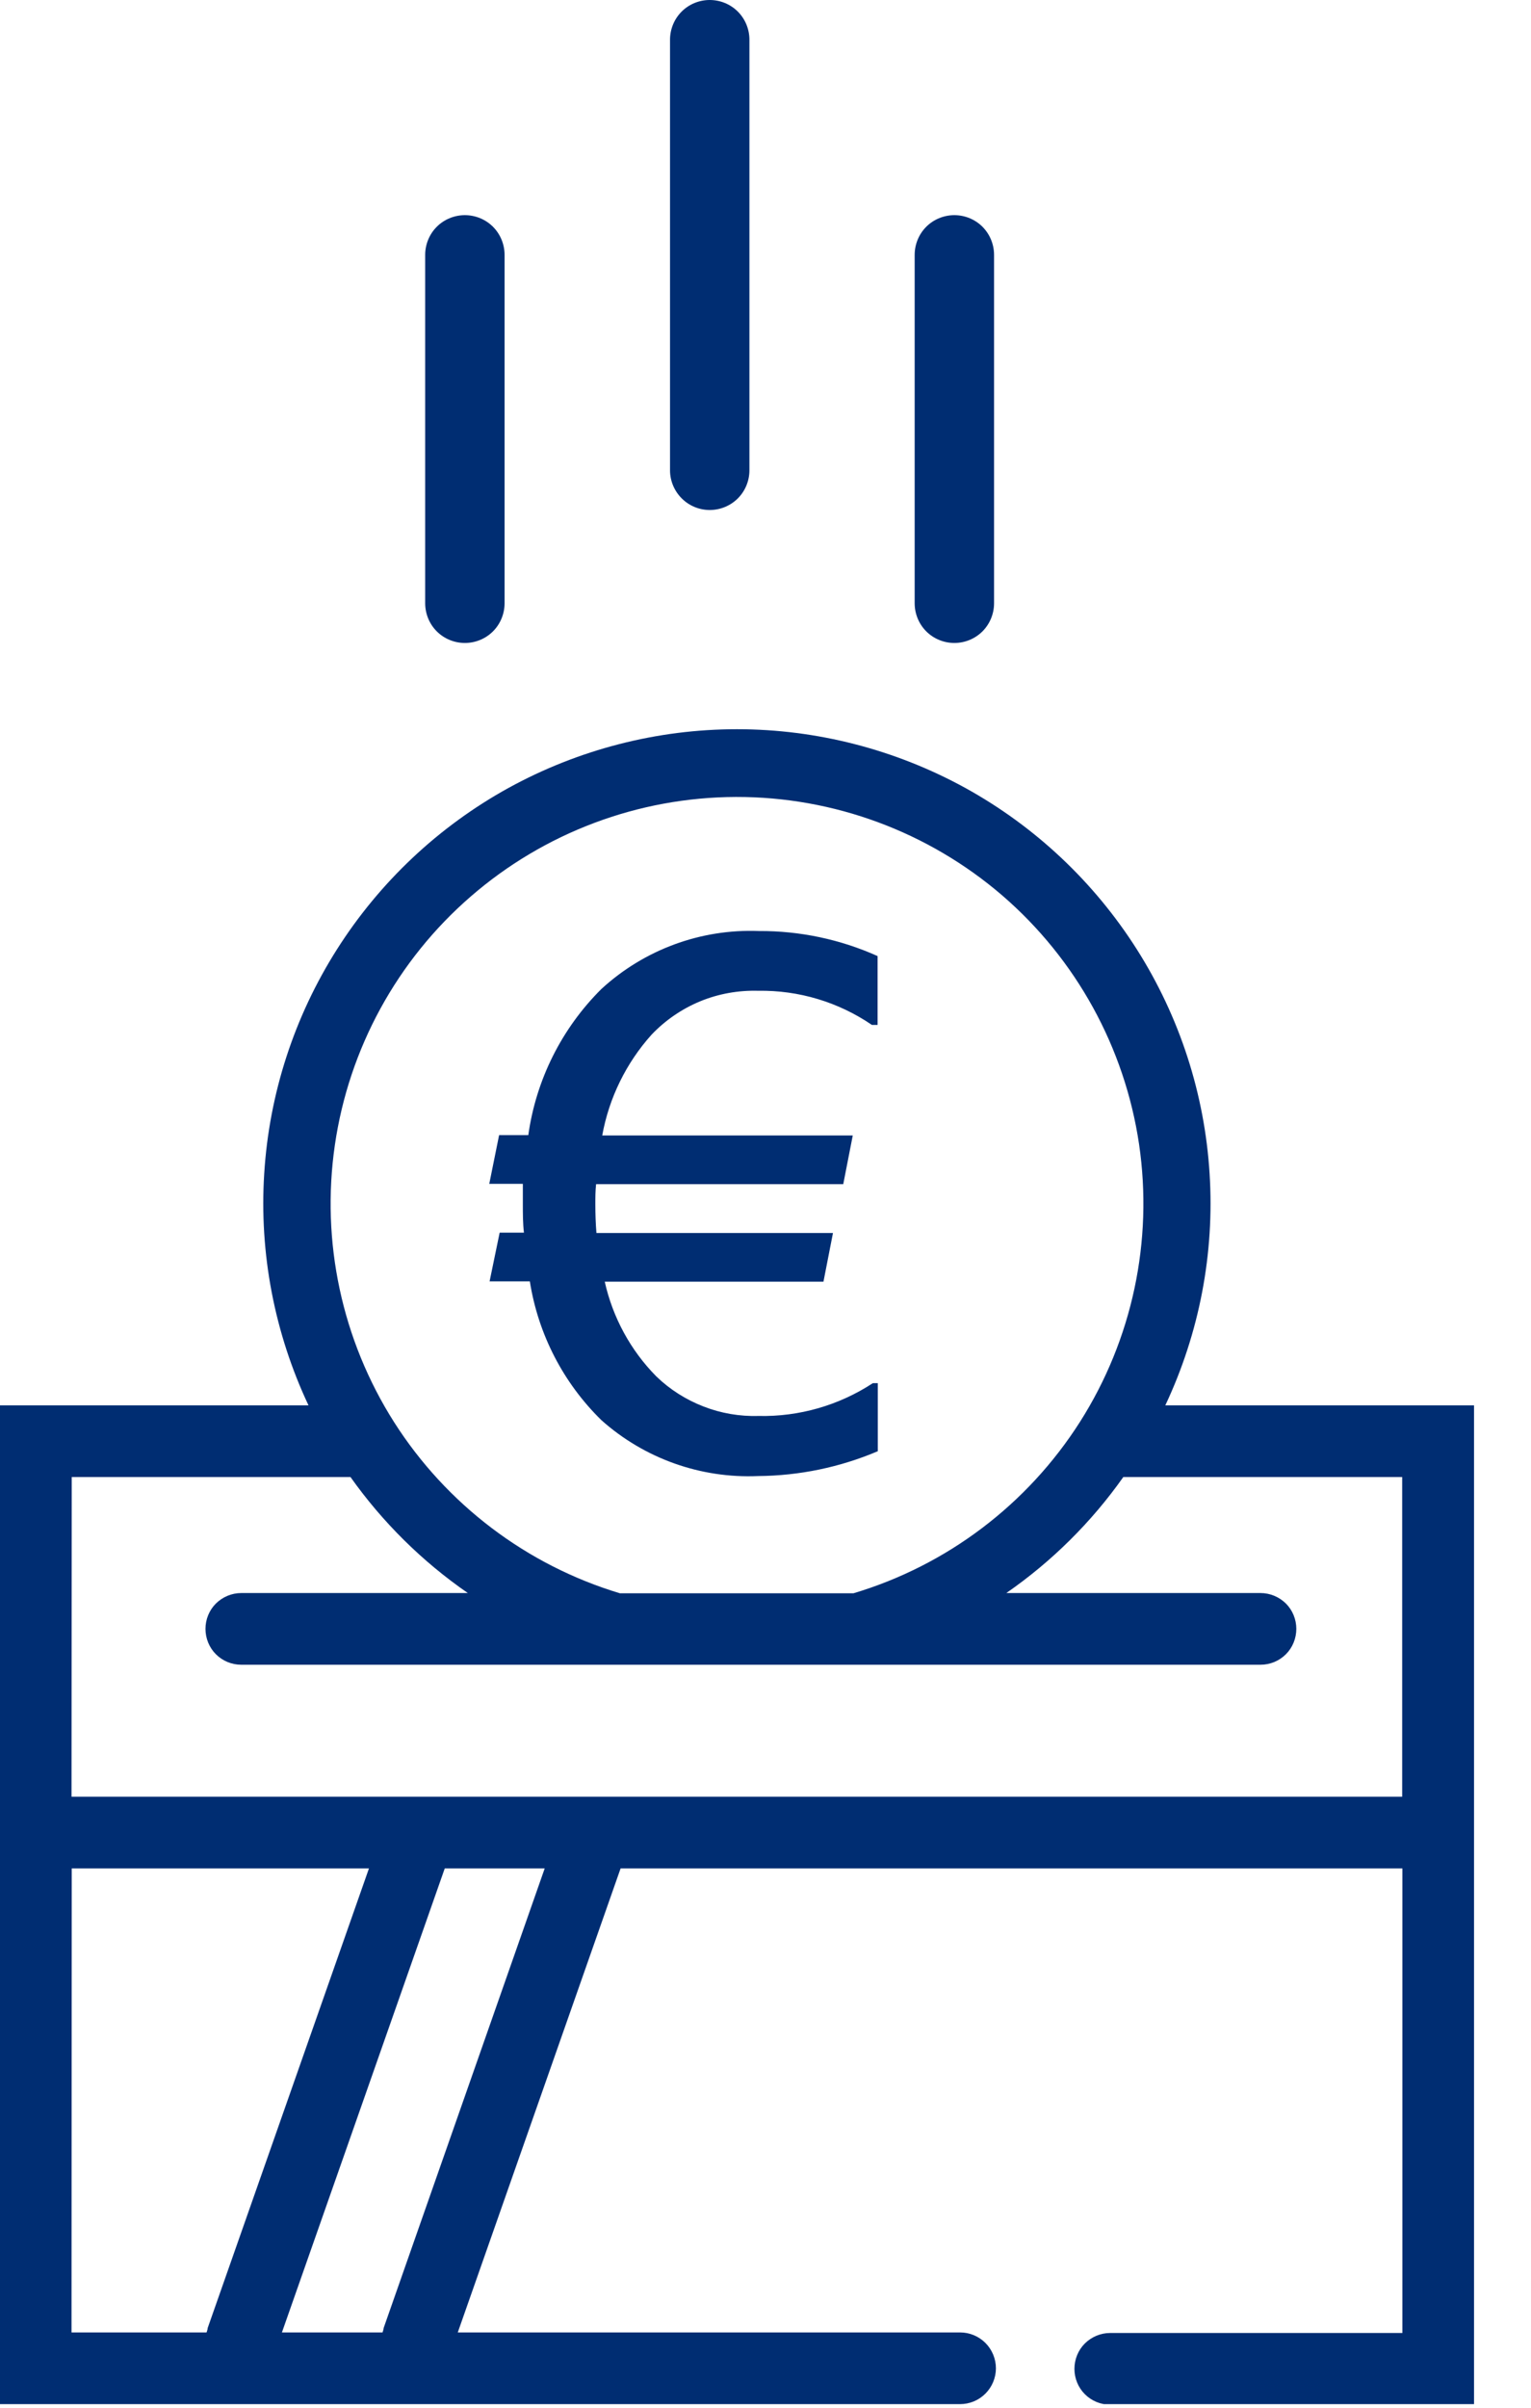
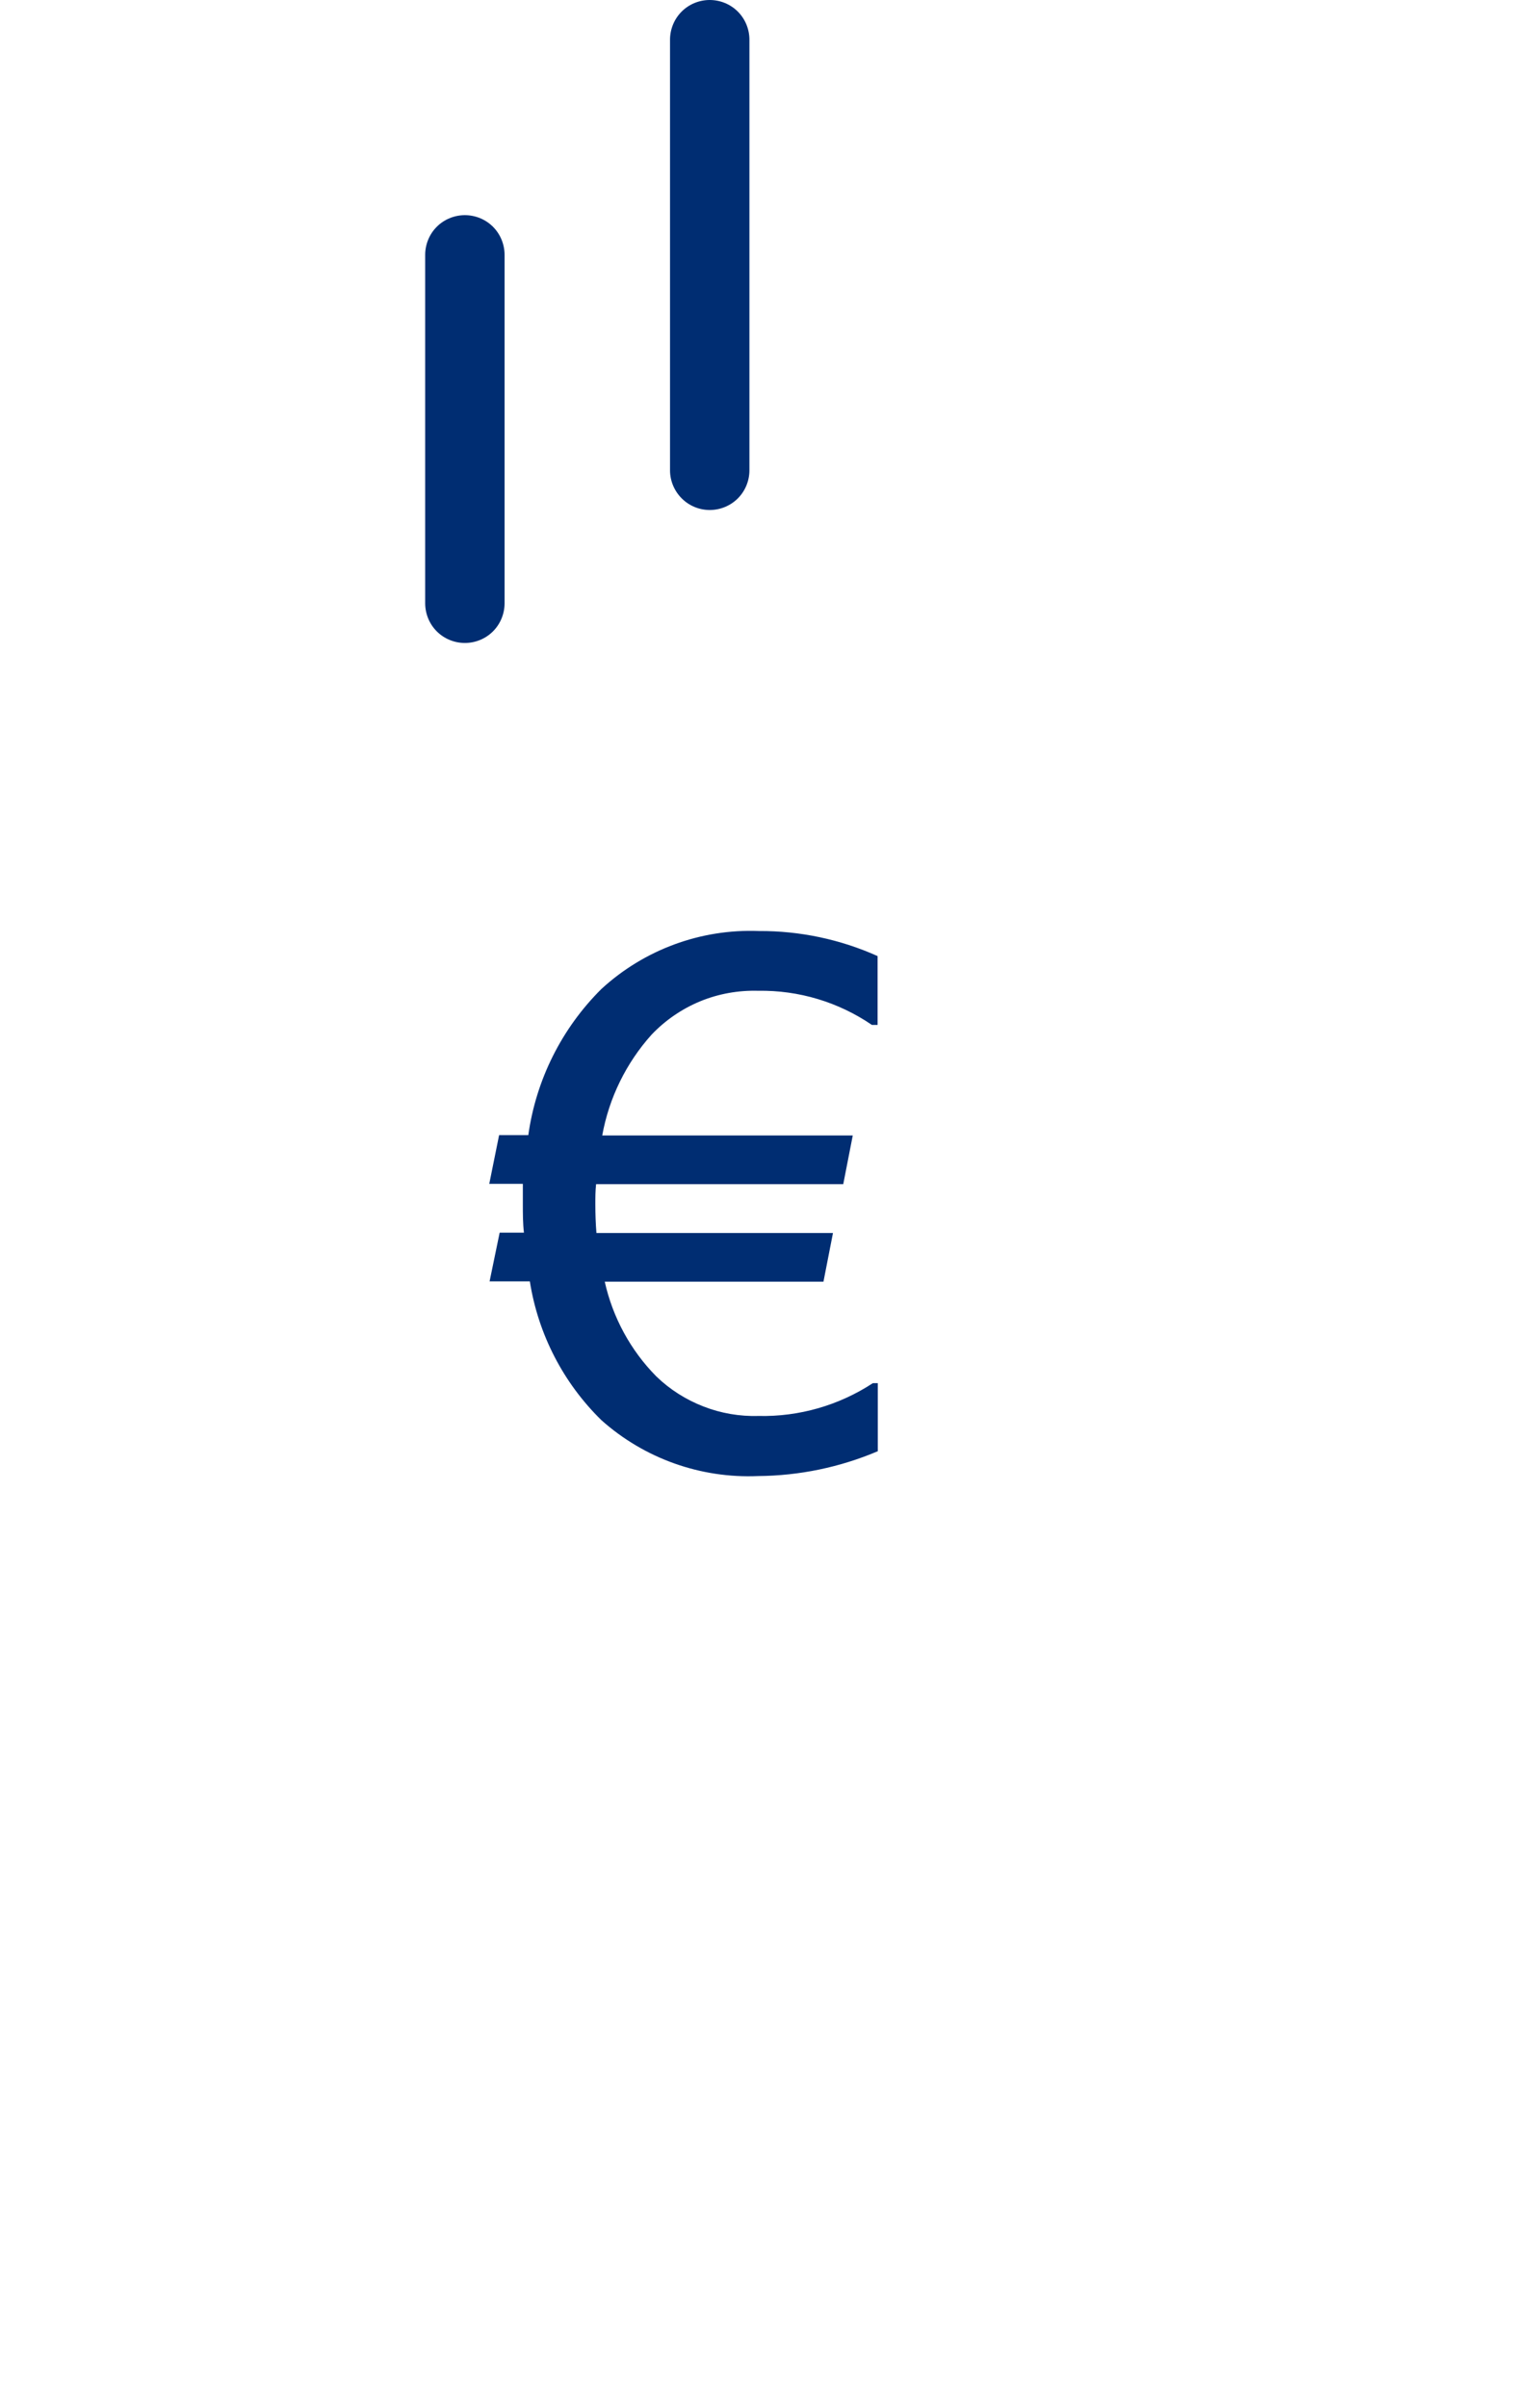
<svg xmlns="http://www.w3.org/2000/svg" width="14" height="22" viewBox="0 0 14 22" fill="none">
  <g clip-path="url(#clip0_203_50)">
    <path d="M4.477 11.708H4.845C4.921 12.191 5.151 12.636 5.5 12.977C5.893 13.327 6.407 13.51 6.933 13.487C7.309 13.484 7.681 13.407 8.027 13.26V12.638H7.982C7.672 12.841 7.308 12.946 6.937 12.938C6.765 12.943 6.593 12.914 6.432 12.851C6.272 12.789 6.125 12.696 6.001 12.576C5.766 12.338 5.603 12.038 5.53 11.711H7.53L7.617 11.266H5.454C5.447 11.18 5.444 11.093 5.444 11.004C5.444 10.941 5.444 10.88 5.451 10.82H7.711L7.798 10.375H5.507C5.569 10.032 5.726 9.712 5.959 9.453C6.084 9.322 6.236 9.218 6.403 9.149C6.571 9.08 6.752 9.048 6.933 9.053C7.304 9.047 7.667 9.156 7.973 9.365H8.025V8.736C7.684 8.583 7.314 8.505 6.94 8.507C6.409 8.486 5.891 8.677 5.5 9.036C5.137 9.396 4.902 9.865 4.831 10.372H4.564L4.474 10.817H4.781C4.781 10.877 4.781 10.938 4.781 11.001C4.781 11.09 4.781 11.177 4.791 11.263H4.569L4.477 11.708Z" fill="#002D72" />
    <path d="M6.49 4.66C6.586 4.66 6.679 4.622 6.747 4.554C6.815 4.486 6.853 4.393 6.853 4.297V0.363C6.853 0.267 6.815 0.174 6.747 0.106C6.679 0.038 6.586 0 6.49 0C6.394 0 6.301 0.038 6.233 0.106C6.165 0.174 6.127 0.267 6.127 0.363V4.298C6.127 4.394 6.166 4.486 6.234 4.554C6.302 4.622 6.394 4.66 6.49 4.66Z" fill="#002D72" />
    <path d="M4.251 5.875C4.347 5.875 4.44 5.837 4.508 5.769C4.576 5.701 4.614 5.608 4.614 5.512V2.329C4.614 2.233 4.576 2.14 4.508 2.072C4.44 2.004 4.347 1.966 4.251 1.966C4.155 1.966 4.062 2.004 3.994 2.072C3.926 2.14 3.888 2.233 3.888 2.329V5.512C3.888 5.608 3.926 5.701 3.994 5.769C4.062 5.837 4.155 5.875 4.251 5.875Z" fill="#002D72" />
-     <path d="M8.727 5.875C8.823 5.875 8.916 5.837 8.984 5.769C9.052 5.701 9.09 5.608 9.09 5.512V2.329C9.09 2.233 9.052 2.14 8.984 2.072C8.916 2.004 8.823 1.966 8.727 1.966C8.631 1.966 8.538 2.004 8.47 2.072C8.402 2.14 8.364 2.233 8.364 2.329V5.512C8.364 5.608 8.402 5.701 8.47 5.769C8.538 5.837 8.631 5.875 8.727 5.875Z" fill="#002D72" />
-     <path d="M10.656 12.841C10.967 12.181 11.107 11.453 11.061 10.725C11.016 9.996 10.787 9.291 10.396 8.675C10.005 8.059 9.465 7.551 8.826 7.199C8.186 6.848 7.468 6.663 6.739 6.663C6.009 6.663 5.291 6.848 4.651 7.199C4.012 7.551 3.472 8.059 3.081 8.675C2.69 9.291 2.461 9.996 2.416 10.725C2.37 11.453 2.51 12.181 2.821 12.841H0V21.967H8.779C8.866 21.967 8.949 21.933 9.011 21.871C9.072 21.81 9.107 21.726 9.107 21.64C9.107 21.553 9.072 21.469 9.011 21.408C8.949 21.346 8.866 21.312 8.779 21.312H4.186L5.675 17.072H12.824V21.317H10.152C10.065 21.317 9.982 21.352 9.92 21.413C9.859 21.474 9.825 21.558 9.825 21.645C9.825 21.731 9.859 21.815 9.92 21.876C9.982 21.938 10.065 21.972 10.152 21.972H13.479V12.841H10.656ZM0.656 17.072H3.374L1.899 21.272C1.899 21.286 1.892 21.299 1.889 21.312H0.654L0.656 17.072ZM3.508 21.272C3.508 21.286 3.501 21.299 3.498 21.312H2.578L4.067 17.072H4.981L3.508 21.272ZM6.731 7.282C7.624 7.28 8.488 7.6 9.165 8.182C9.841 8.765 10.285 9.572 10.416 10.455C10.546 11.339 10.354 12.24 9.875 12.993C9.395 13.746 8.661 14.302 7.805 14.558H5.668C4.815 14.301 4.083 13.746 3.604 12.995C3.126 12.243 2.934 11.345 3.062 10.463C3.19 9.582 3.631 8.775 4.304 8.192C4.977 7.608 5.837 7.285 6.728 7.282H6.731ZM0.656 13.496H3.205C3.498 13.909 3.861 14.268 4.278 14.556H2.206C2.119 14.556 2.036 14.591 1.974 14.652C1.913 14.713 1.879 14.797 1.879 14.883C1.879 14.97 1.913 15.054 1.974 15.115C2.036 15.177 2.119 15.211 2.206 15.211H11.527C11.614 15.211 11.697 15.177 11.759 15.115C11.82 15.054 11.854 14.97 11.854 14.883C11.854 14.797 11.82 14.713 11.759 14.652C11.697 14.591 11.614 14.556 11.527 14.556H9.202C9.618 14.268 9.98 13.909 10.272 13.496H12.822V16.417H0.654L0.656 13.496Z" fill="#002D72" />
  </g>
  <defs>
    <clipPath id="clip0_203_50">
      <rect width="13.479" height="21.967" fill="white" />
    </clipPath>
  </defs>
</svg>